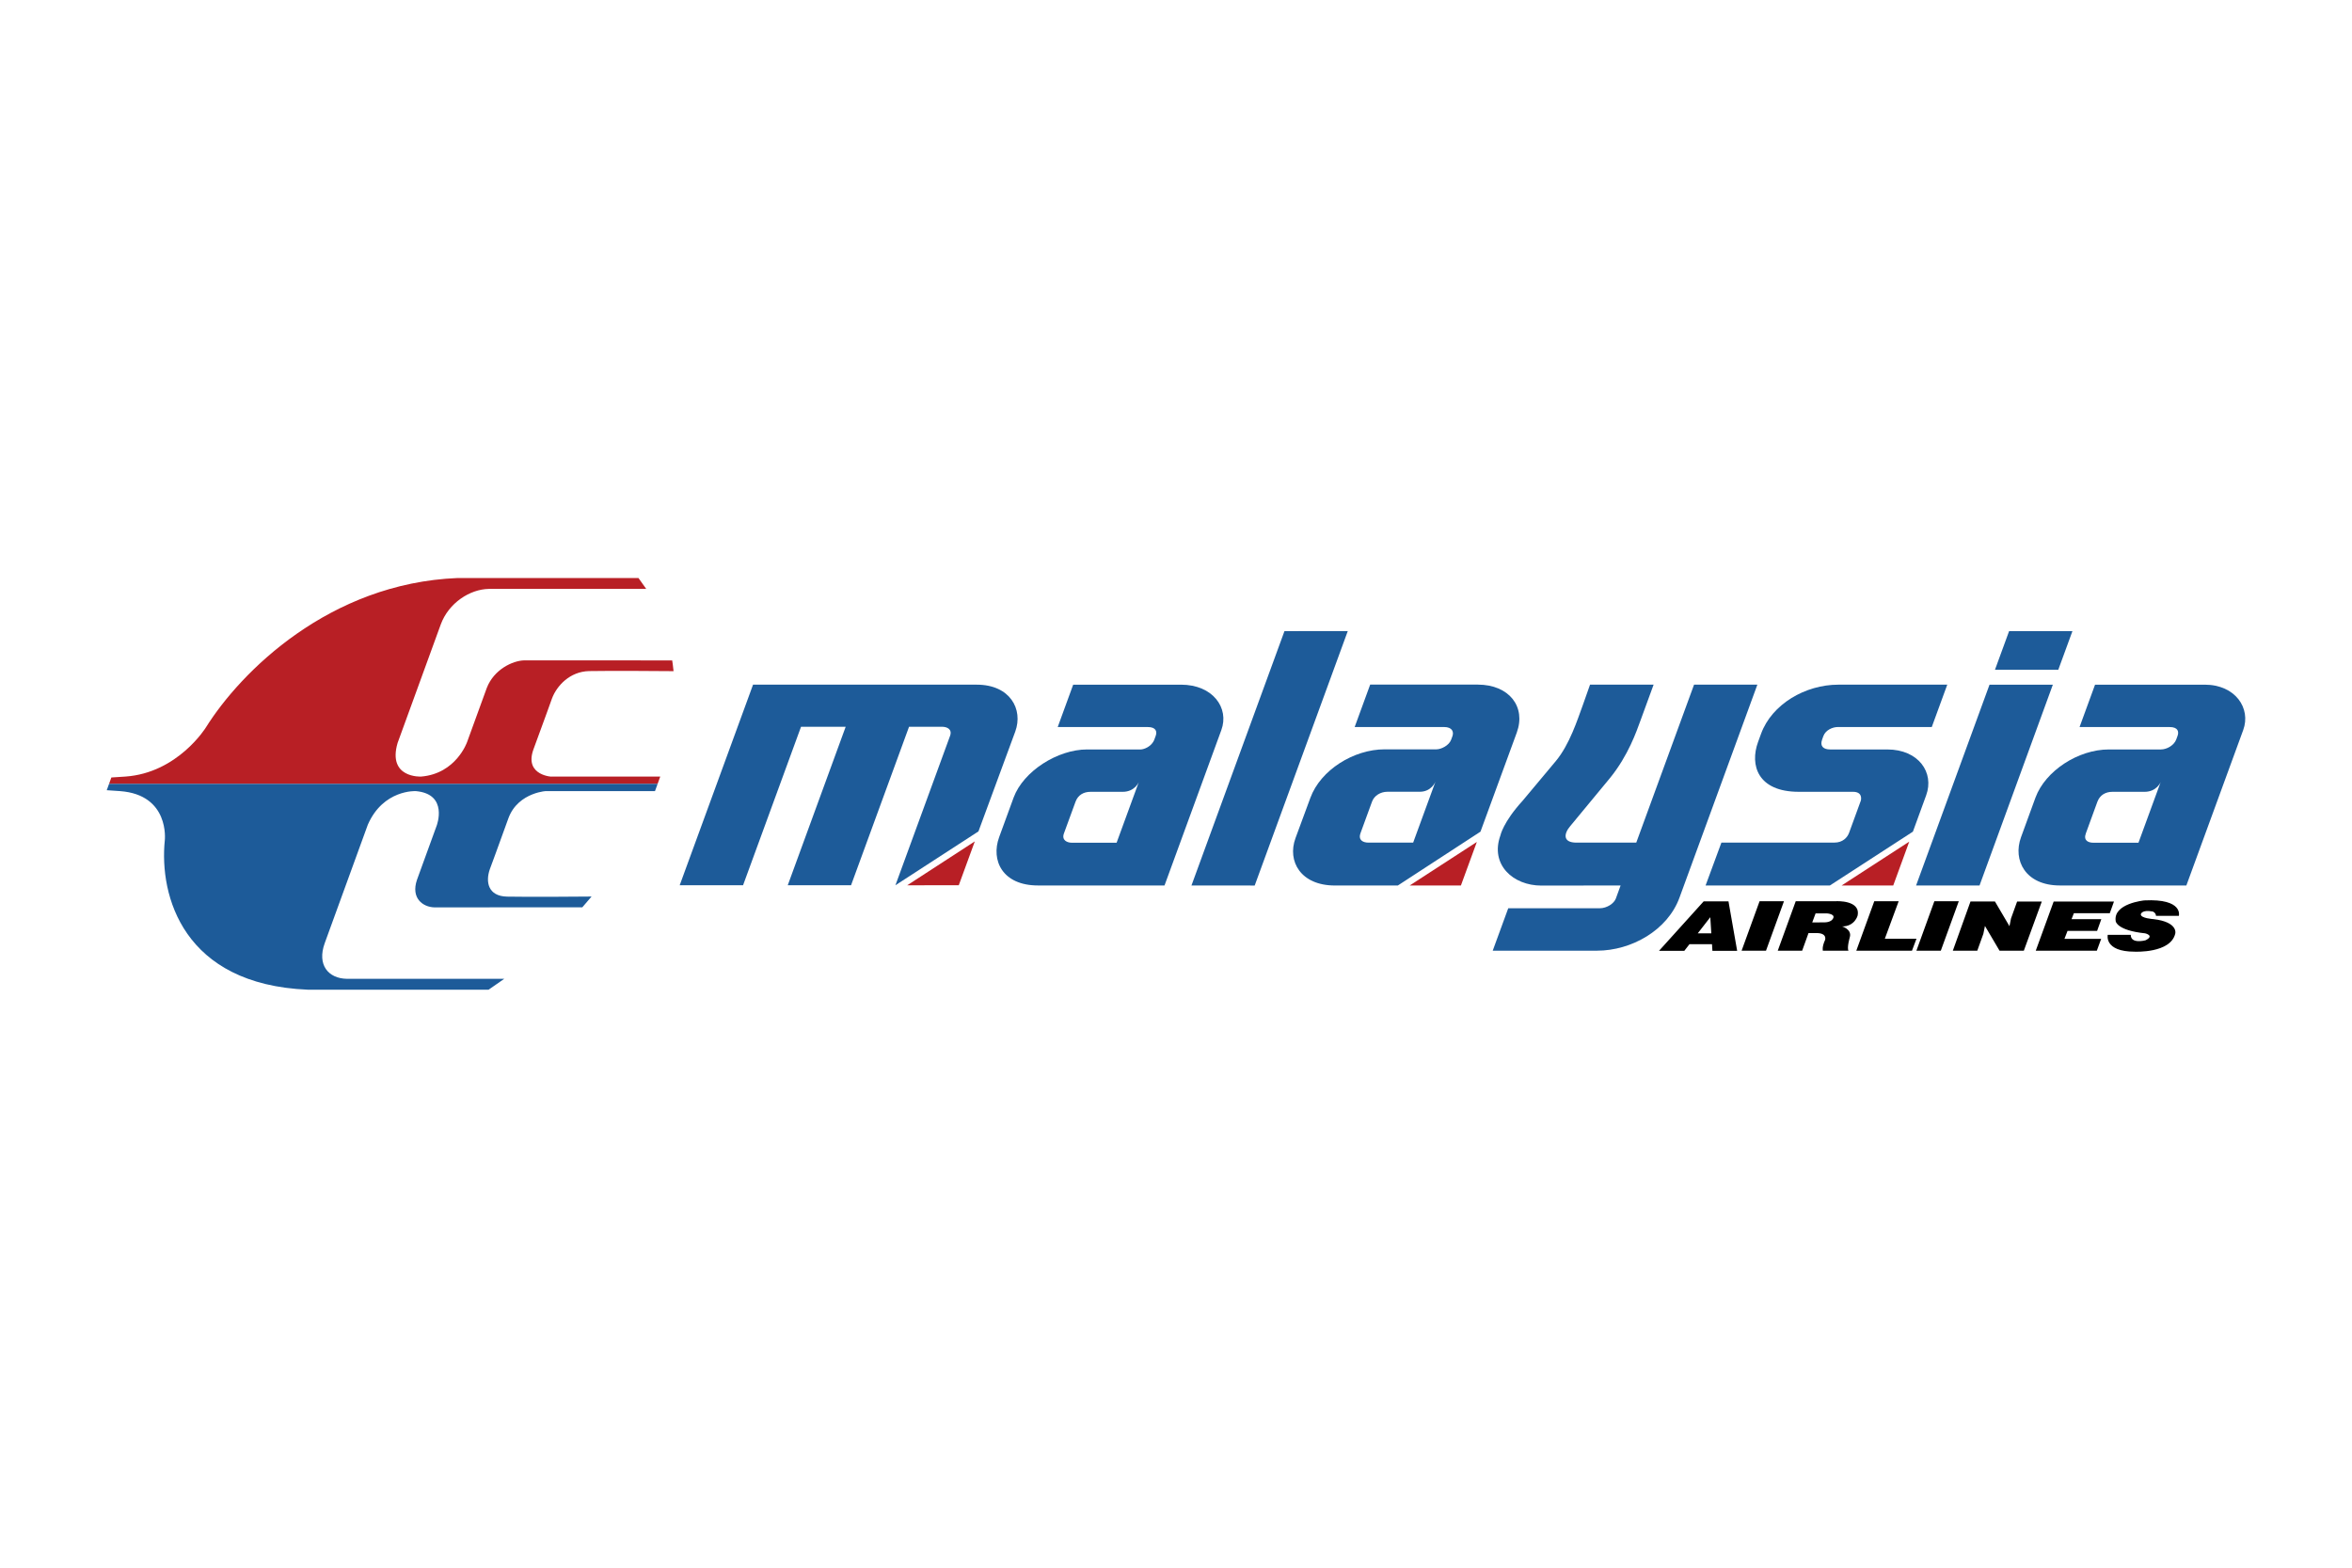
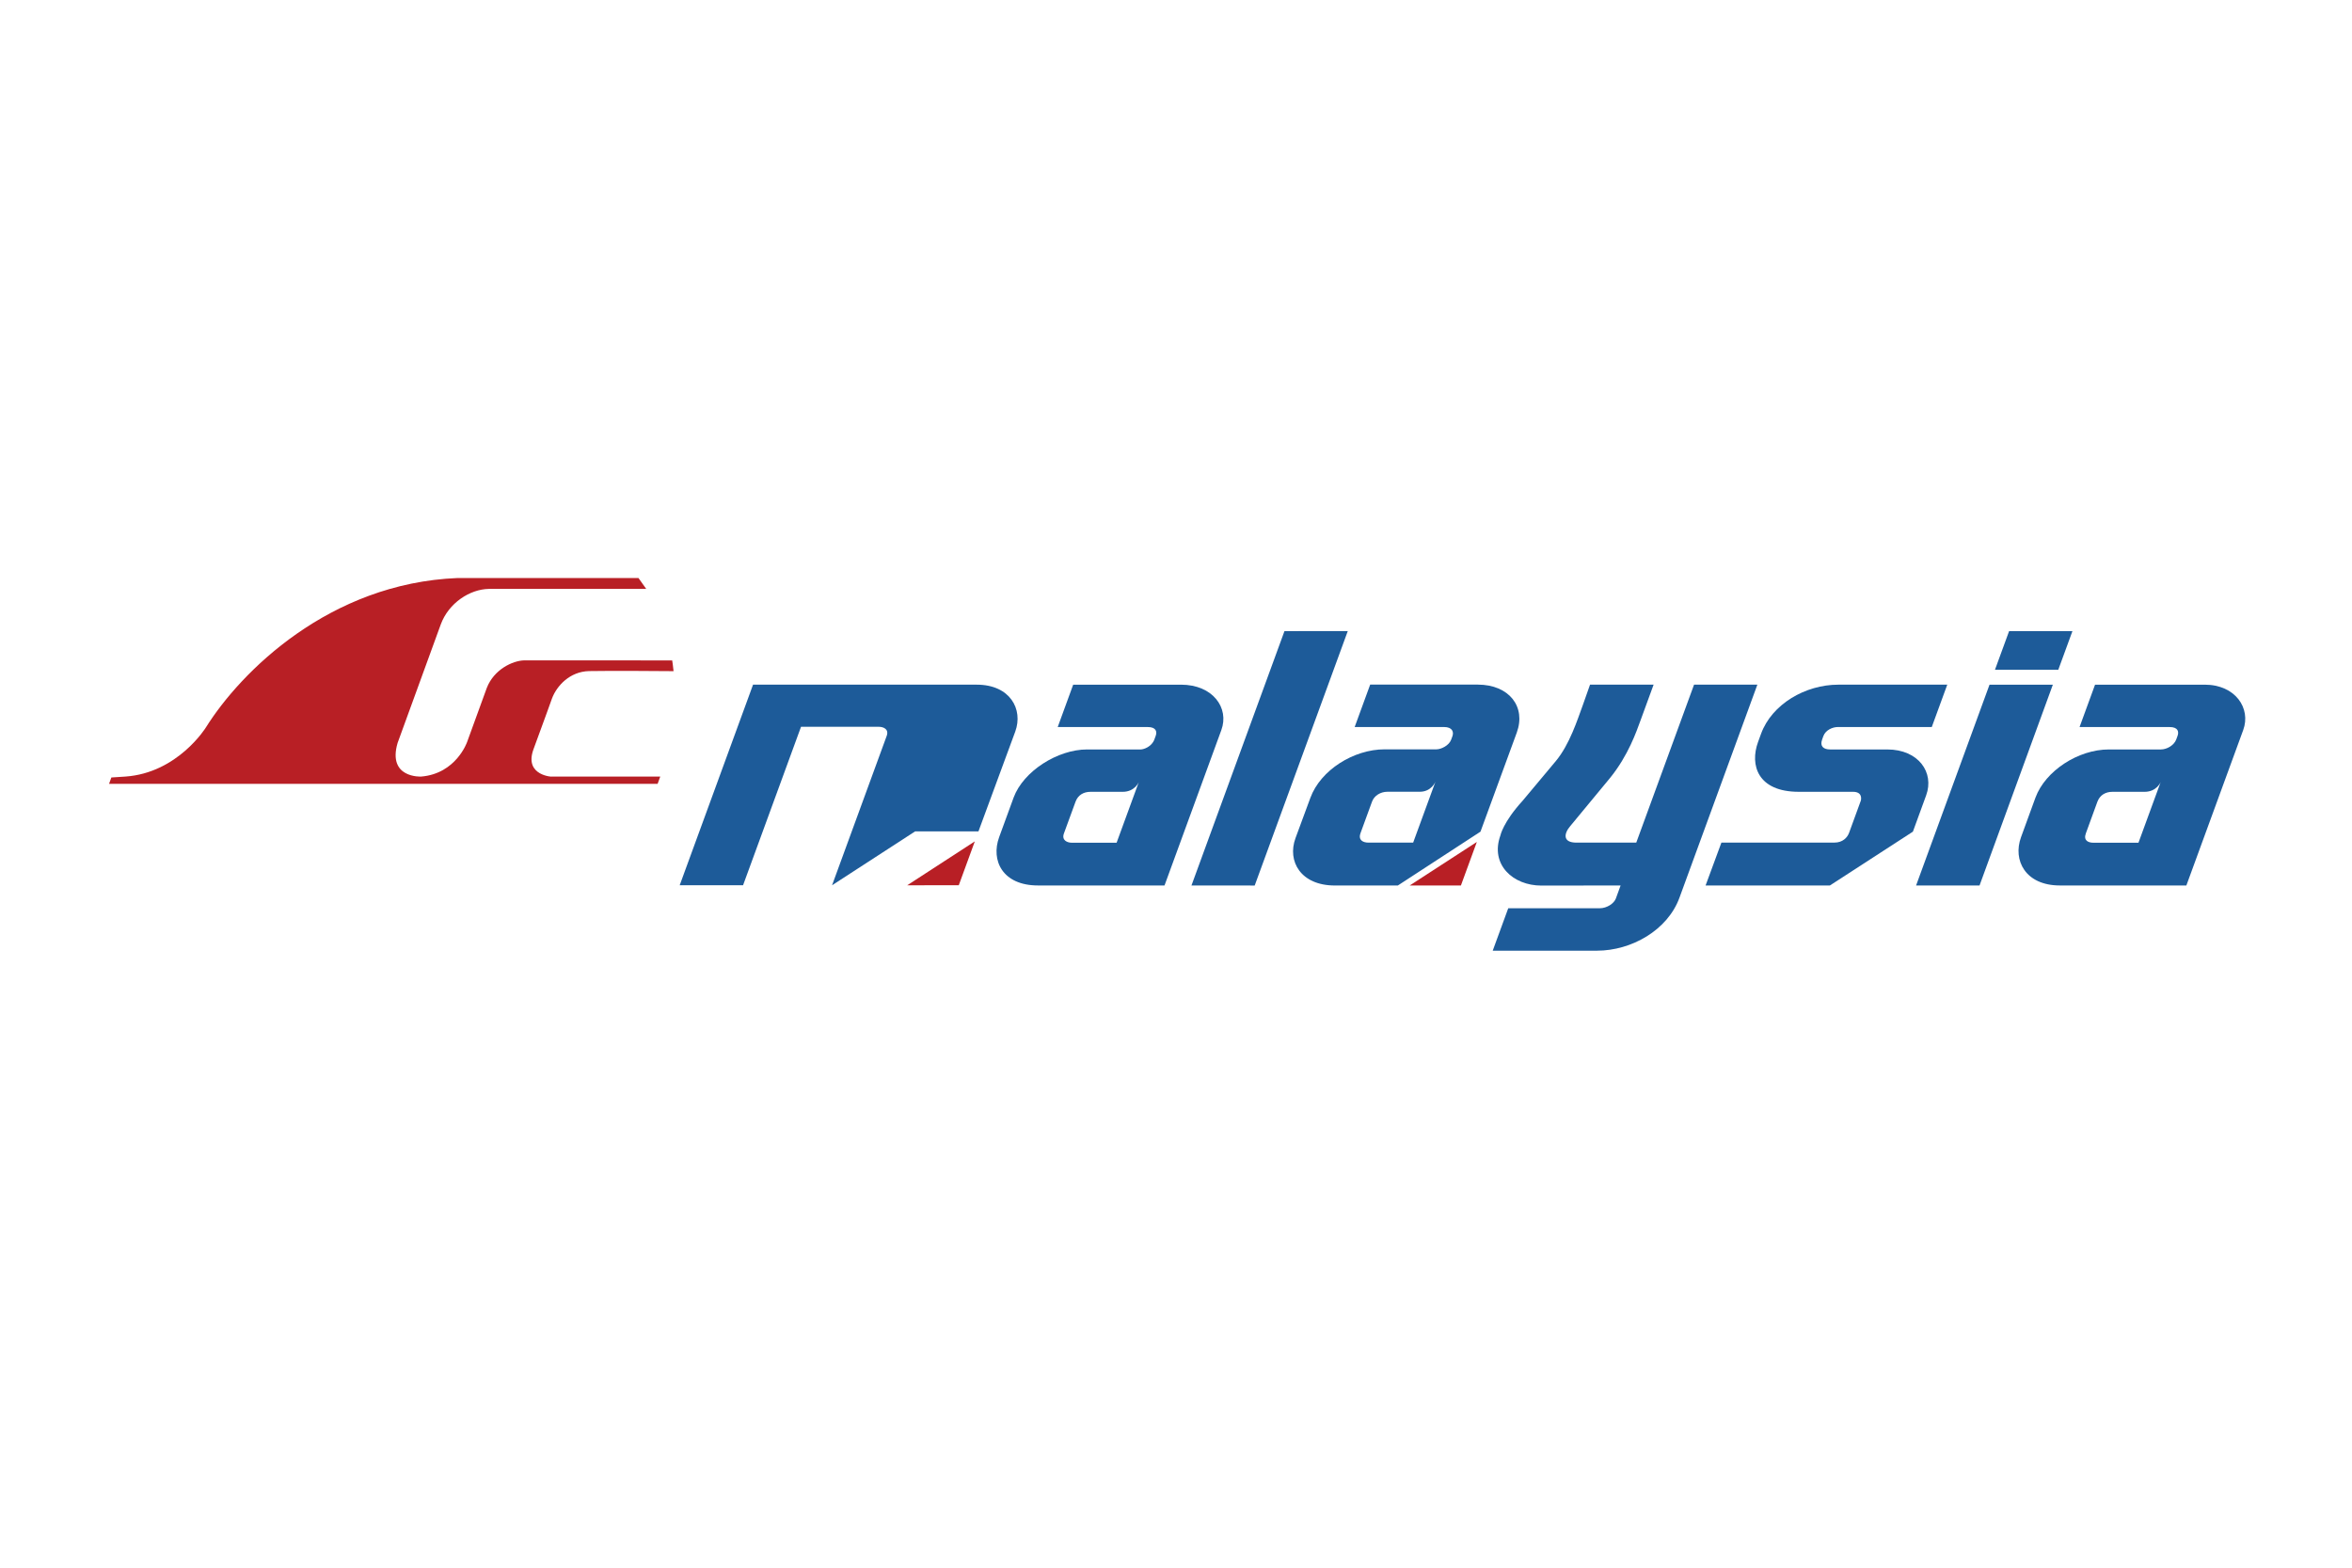
<svg xmlns="http://www.w3.org/2000/svg" id="Calque_1" viewBox="0 0 1200 800">
  <defs>
    <style>.cls-1{fill:#b81f25;}.cls-2{fill:#1d5b99;}</style>
  </defs>
  <path class="cls-2" d="M607.88,451.86l32.27,.03,47.49-129.85-32.3,.03-47.45,129.79Zm146.14-102.5h-54.95l-7.91,21.64h45.56c4.4,0,5.07,2.64,4.31,4.7l-.65,1.78c-1.11,2.99-5.1,4.9-7.49,4.91h-26.46c-15.75,0-32.67,10.54-37.88,24.78l-7.58,20.53c-4.33,11.82,2.68,24.15,20.05,24.18h32.16l42.17-27.48,18.52-50.55c4.82-13.27-3.96-24.46-19.86-24.49h0Zm-33.01,80.63h-22.88c-2.4,0-5.36-1.07-3.98-4.87l5.87-16.06c1.14-3.1,4.37-4.99,7.74-5.02h16.54c6.04,.03,8.05-5.07,8.09-5.19l-11.39,31.14h0Zm113.82,0l29.48-80.6h32.3l-39.73,108.67c-6.09,16.69-24.54,27.05-42.02,27.08h-53.27l7.92-21.65h46.65c3.74,0,7.34-2.48,8.25-4.96l2.43-6.67-40.4,.06c-14.53,0-26.28-10.74-20.93-25.59,0,0,1.35-6.75,11.33-17.69l17.01-20.34c6.95-8.39,10.91-20.85,13.8-28.73l3.59-10.18h32.43s-6.65,18.19-6.65,18.19c-2.09,5.72-6.26,17.92-15.53,29.37l-20.38,24.66c-3.29,3.88-3.82,8.39,3.21,8.39h30.53" />
-   <path class="cls-1" d="M965.94,451.86h-26.33l34.5-22.37-8.17,22.37Z" />
  <path class="cls-2" d="M1015.06,349.4l-37.46,102.46h32.37l37.4-102.46h-32.31Zm2.78-7.62h32.31l7.21-19.7h-32.31l-7.21,19.7Zm-88.2,35.67c-1.21,3.36,.72,5,4.09,5h29.16c16.01,0,24.08,11.82,19.85,23.39l-6.77,18.56-42.35,27.46h-63.42l8.07-21.88h57.62c4.3,.02,6.71-2.64,7.57-5.13l5.9-16.16c.3-.92,.87-4.63-3.95-4.63h-27.67c-20.94,0-25.09-13.61-20.77-25.43l1.53-4.19c5.53-15.13,22.62-25.05,39.38-25.05h55.62l-7.9,21.61h-47.85c-2.8,0-6.34,1.55-7.47,4.65l-.65,1.79Z" />
  <path class="cls-1" d="M719.22,451.87h26.14l8.13-22.22-34.26,22.22Zm-256.36-.1l26.31-.03,8.18-22.37-34.49,22.4Z" />
-   <path class="cls-2" d="M499.21,424.27l18.79-50.98c4.13-11.31-2.63-23.9-19.67-23.9h-114.12l-37.42,102.34,32.32,.03,29.58-80.88h22.78l-29.56,80.88,32.31-.03,29.58-80.86h16.76c2.68,0,5.49,1.28,4.1,4.84l-27.81,76.04,42.37-27.49h0Z" />
+   <path class="cls-2" d="M499.21,424.27l18.79-50.98c4.13-11.31-2.63-23.9-19.67-23.9h-114.12l-37.42,102.34,32.32,.03,29.58-80.88h22.78h16.76c2.68,0,5.49,1.28,4.1,4.84l-27.81,76.04,42.37-27.49h0Z" />
  <path class="cls-2" d="M1124.84,349.4h-55.94l-7.9,21.61h45.92c4.4,0,4.84,2.44,4.08,4.5l-.65,1.78c-1.09,3.07-4.84,5.16-7.84,5.16h-26.55c-15.69,0-32.41,10.94-37.44,24.53l-7.38,20.22c-4.33,11.82,2.25,24.66,19.82,24.66h64.53l29.01-79.33c4.03-11.06-3.96-23.14-19.67-23.14Zm-33.78,80.65h-22.86c-2.76,.03-5.33-1.12-4-4.75l5.89-16.15c1.29-3.5,4.26-5.08,7.62-5.08h16.45c6.11,0,8.15-4.81,8.2-4.92l-11.3,30.89Zm-488.56-80.65h-54.96l-7.89,21.61h45.91c4.39,0,4.84,2.44,4.08,4.5l-.65,1.78c-1.34,3.77-5.45,5.16-7.02,5.16h-27.37c-14.96,0-32.46,11.07-37.44,24.53l-7.39,20.22c-4.32,11.82,1.66,24.66,19.84,24.66h64.53l29-79.33c4.1-11.19-4.24-23.14-20.62-23.14h0Zm-32.8,80.65h-22.87c-2.17,0-5.33-1.16-4.01-4.75l5.91-16.15c1.28-3.5,4.18-5.08,7.62-5.08h16.45c6.11,0,8.15-4.81,8.2-4.92l-11.3,30.89h0Z" />
-   <path d="M881.88,459.97h-12.66l-22.79,25.25h12.91l2.63-3.38h11.5l.21,3.38h12.63l-4.43-25.25Zm-15.68,16.32l6.4-8.24,.52,8.24h-6.93Zm22.37,8.86l9.17-25.24h12.45l-9.17,25.24h-12.45Zm80.14-25.24l-7.06,19.13h16.14l-2.29,6.11h-28.41l9.17-25.24h12.44Zm30.67,0l-9.17,25.24h-12.45l9.16-25.24h12.45Zm9.44,25.24l3.1-8.63,.8-3.95v-.07l7.46,12.66h12.38l9.17-25.1h-12.59l-3.11,8.63-.79,3.95-7.42-12.62h-12.46l-9.03,25.14h12.45m49.27-19.13h18.37l2.14-5.97h-30.77l-9.14,25.1h31.16l2.22-6.05h-18.74l1.58-4.08h15.09l2.14-5.98h-15.19l1.19-3.03m41.89,1.34h11.68s2.4-8.87-17.58-7.88c0,0-16.18,1.52-14.63,10.69,0,0,.59,4.64,15.01,6.12,0,0,5.01,1.16,.18,3.55,0,0-7.53,2.08-7.53-2.78h-11.74s-1.97,8.59,13.71,8.59c0,0,18.43,.94,20.75-9.29,0,0,1.55-5.83-11.11-7.32,0,0-6.75-.42-6.47-2.53,0,0,.49-2.46,6.11-1.34,0,0,1.55,.56,1.63,2.18h0Zm-163.08-7.46h-20.72l-9.17,25.25h12.45l3.24-9h4.08c5.63,0,4.37,3.51,4.37,3.51-1.69,3.73-1.13,5.49-1.13,5.49h13.08c-.91-1.49,.71-7.04,.71-7.04,.99-3.93-3.95-5.34-3.95-5.34,6.44-.03,7.88-5.49,7.88-5.49,1.69-8.03-10.83-7.39-10.83-7.39Zm-2.22,9.56s-1.16,1.23-3.87,1.23l-6.21,.04,1.71-4.62h5.8s5.34,.33,2.57,3.34Z" />
  <path class="cls-1" d="M336.87,396.29l-1.35,3.71H55.64l1.18-3.25,7.12-.46c26.78-1.86,41.08-25.03,41.08-25.03,17.76-28.42,63-73.67,128.52-76.3h92.21l3.96,5.56h-80.32c-9.53,.15-20.49,7.06-24.55,18.23l-21.99,60.39c-5.26,18.08,11.99,17.15,11.99,17.15,17.91-1.48,23.47-17.62,23.47-17.62l10.06-27.64c3.66-9.43,13.18-13.9,19.1-14.05l75.48,.03c.14,.57,.33,2.19,.7,5.48,0,0-32.83-.28-43.12-.04-9.81,.24-16.47,7.5-18.91,13.99,0,0-4.08,11.43-9.42,25.87-5.15,13.98,10.85,14.13,8.89,13.98h55.77l-1.35,3.71" />
-   <path class="cls-2" d="M334.18,403.7l1.35-3.7H55.64l-1.18,3.25,6.77,.46c25.43,1.86,22.86,25.03,22.86,25.03-2.93,28.43,9.37,73.68,72.97,76.31h92.22l8-5.56h-80.31c-9.42-.15-15.35-7.06-11.28-18.24l21.97-60.39c7.89-18.07,24.47-17.15,24.47-17.15,16.84,1.48,10.66,17.63,10.66,17.63l-10.05,27.64c-3.2,9.42,3.04,13.89,8.86,14.06l75.5-.04c.55-.57,1.93-2.19,4.71-5.49,0,0-33.06,.29-43.15,.04-9.65-.23-11.01-7.49-8.75-13.98,0,0,4.25-11.43,9.43-25.87,5.01-13.98,21.12-14.13,19.07-13.98h55.76s1.35-3.7,1.35-3.7" />
</svg>